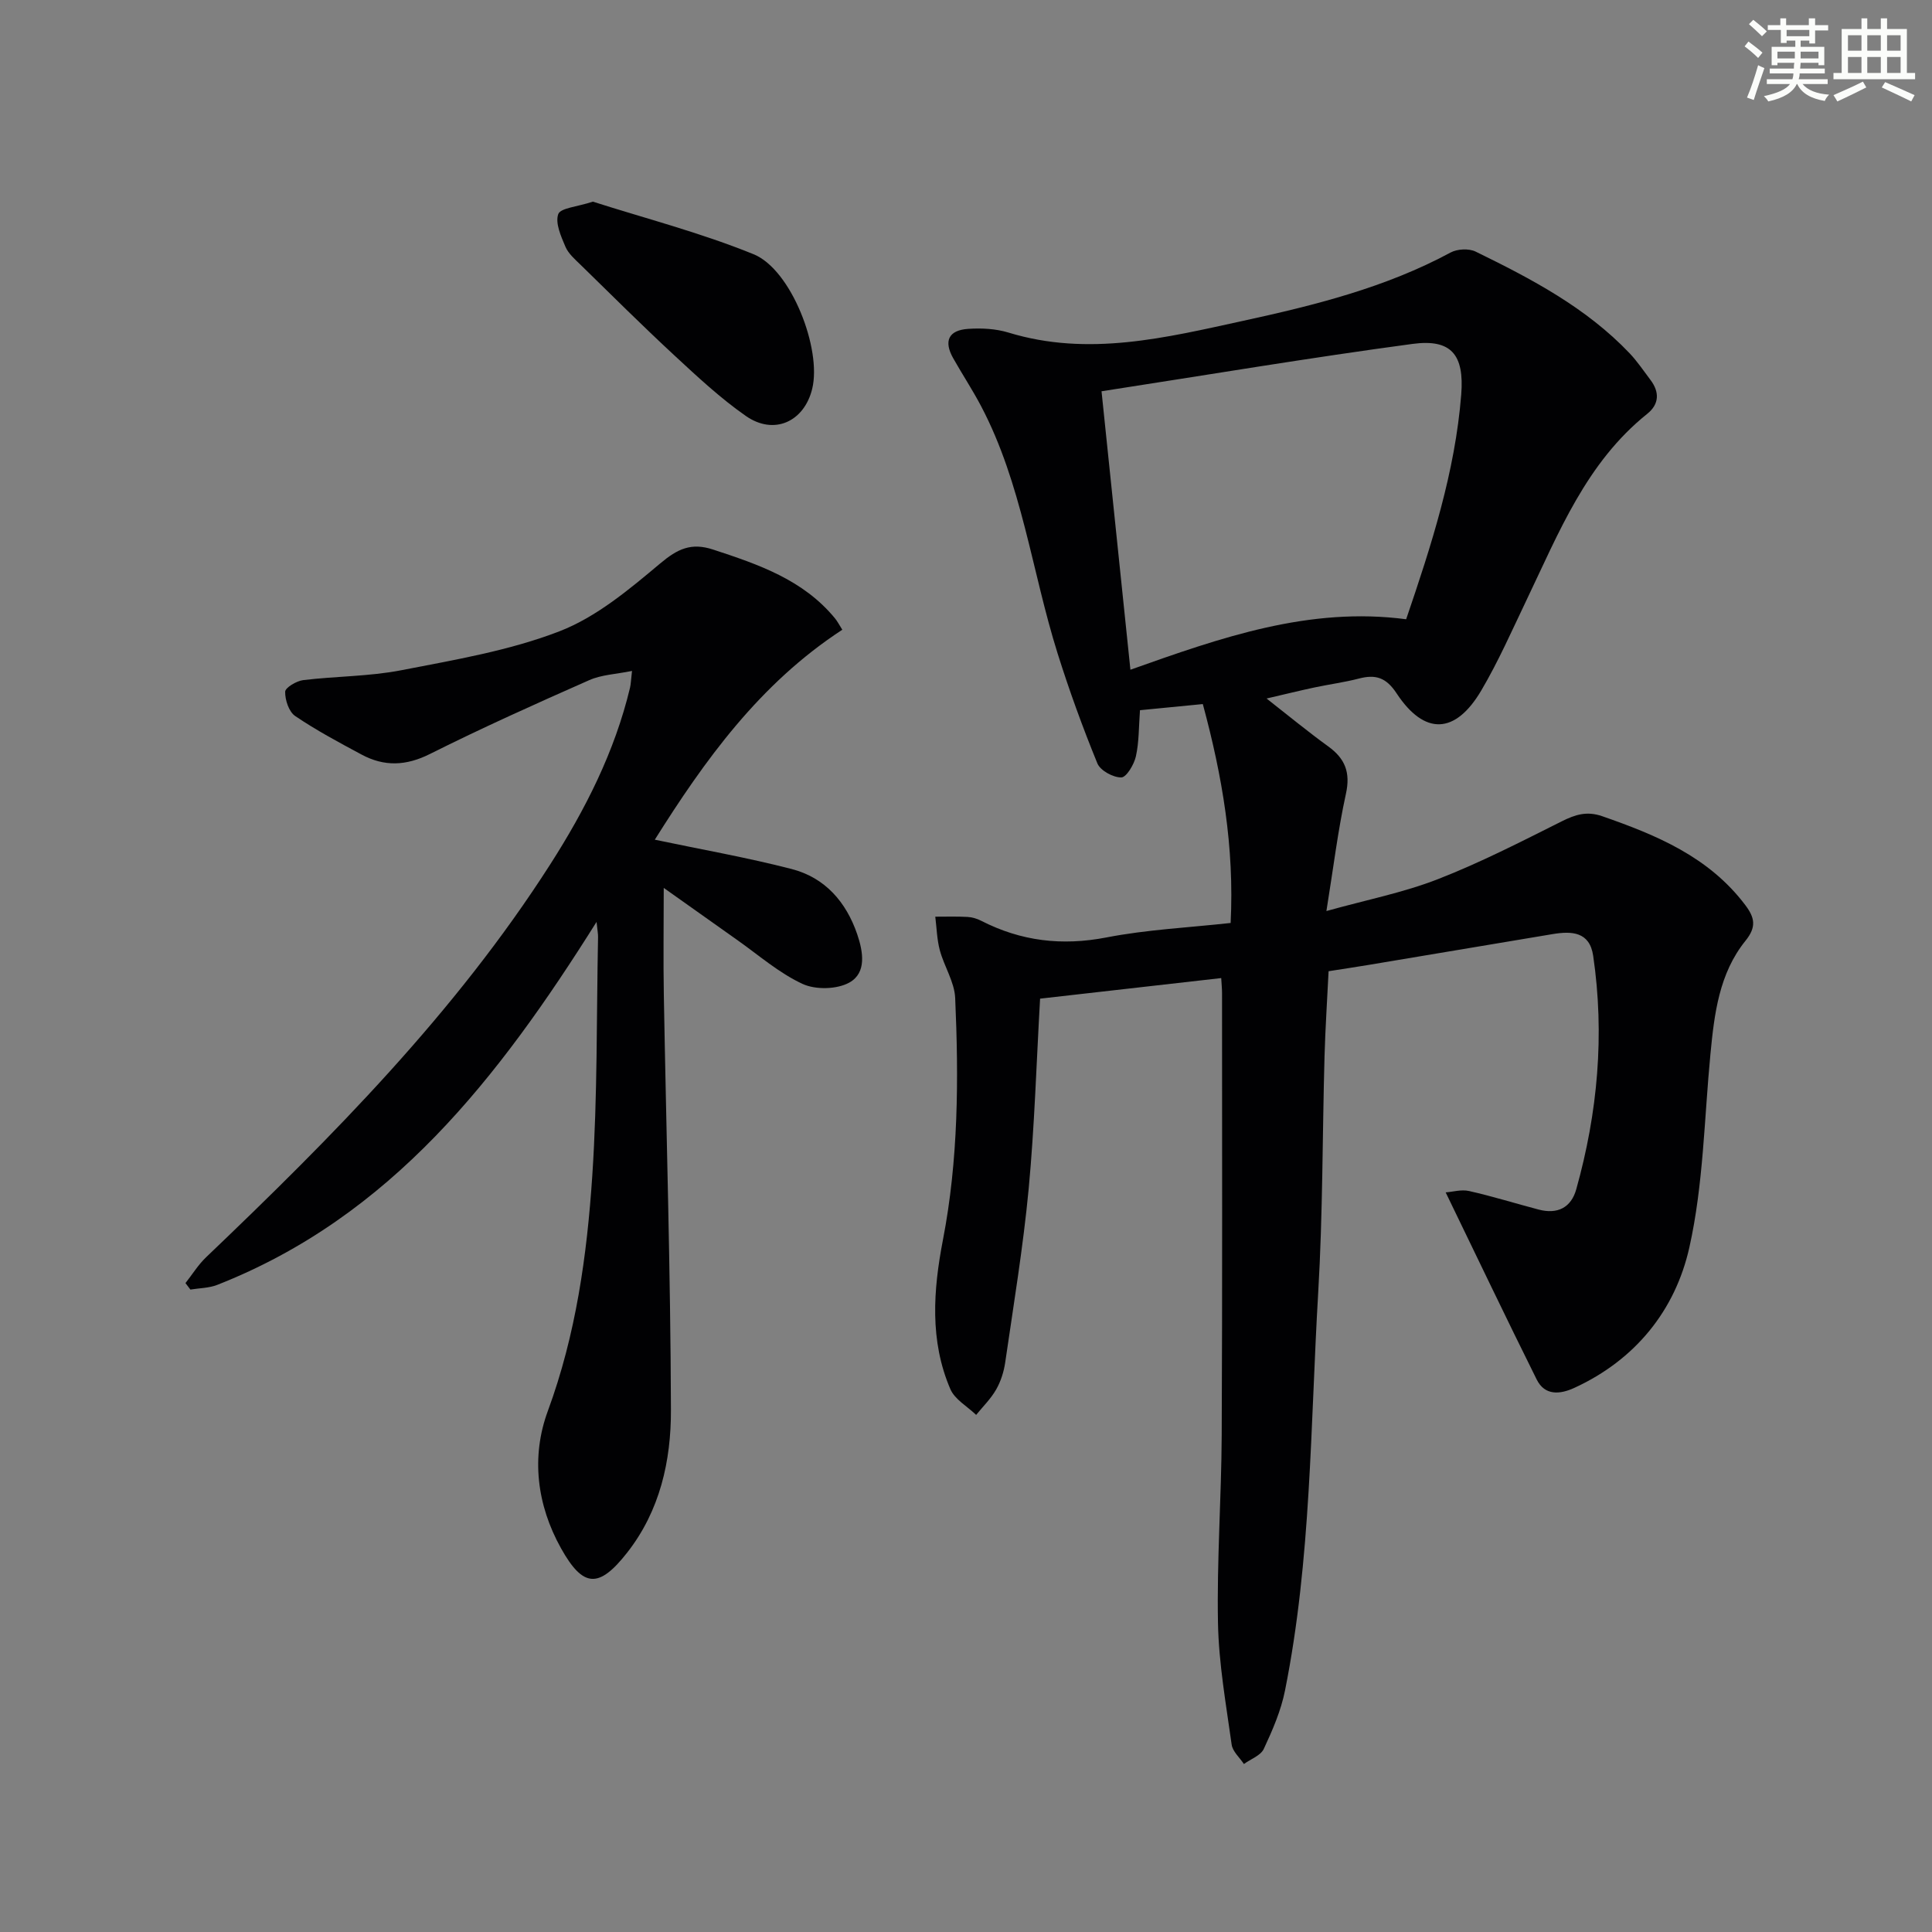
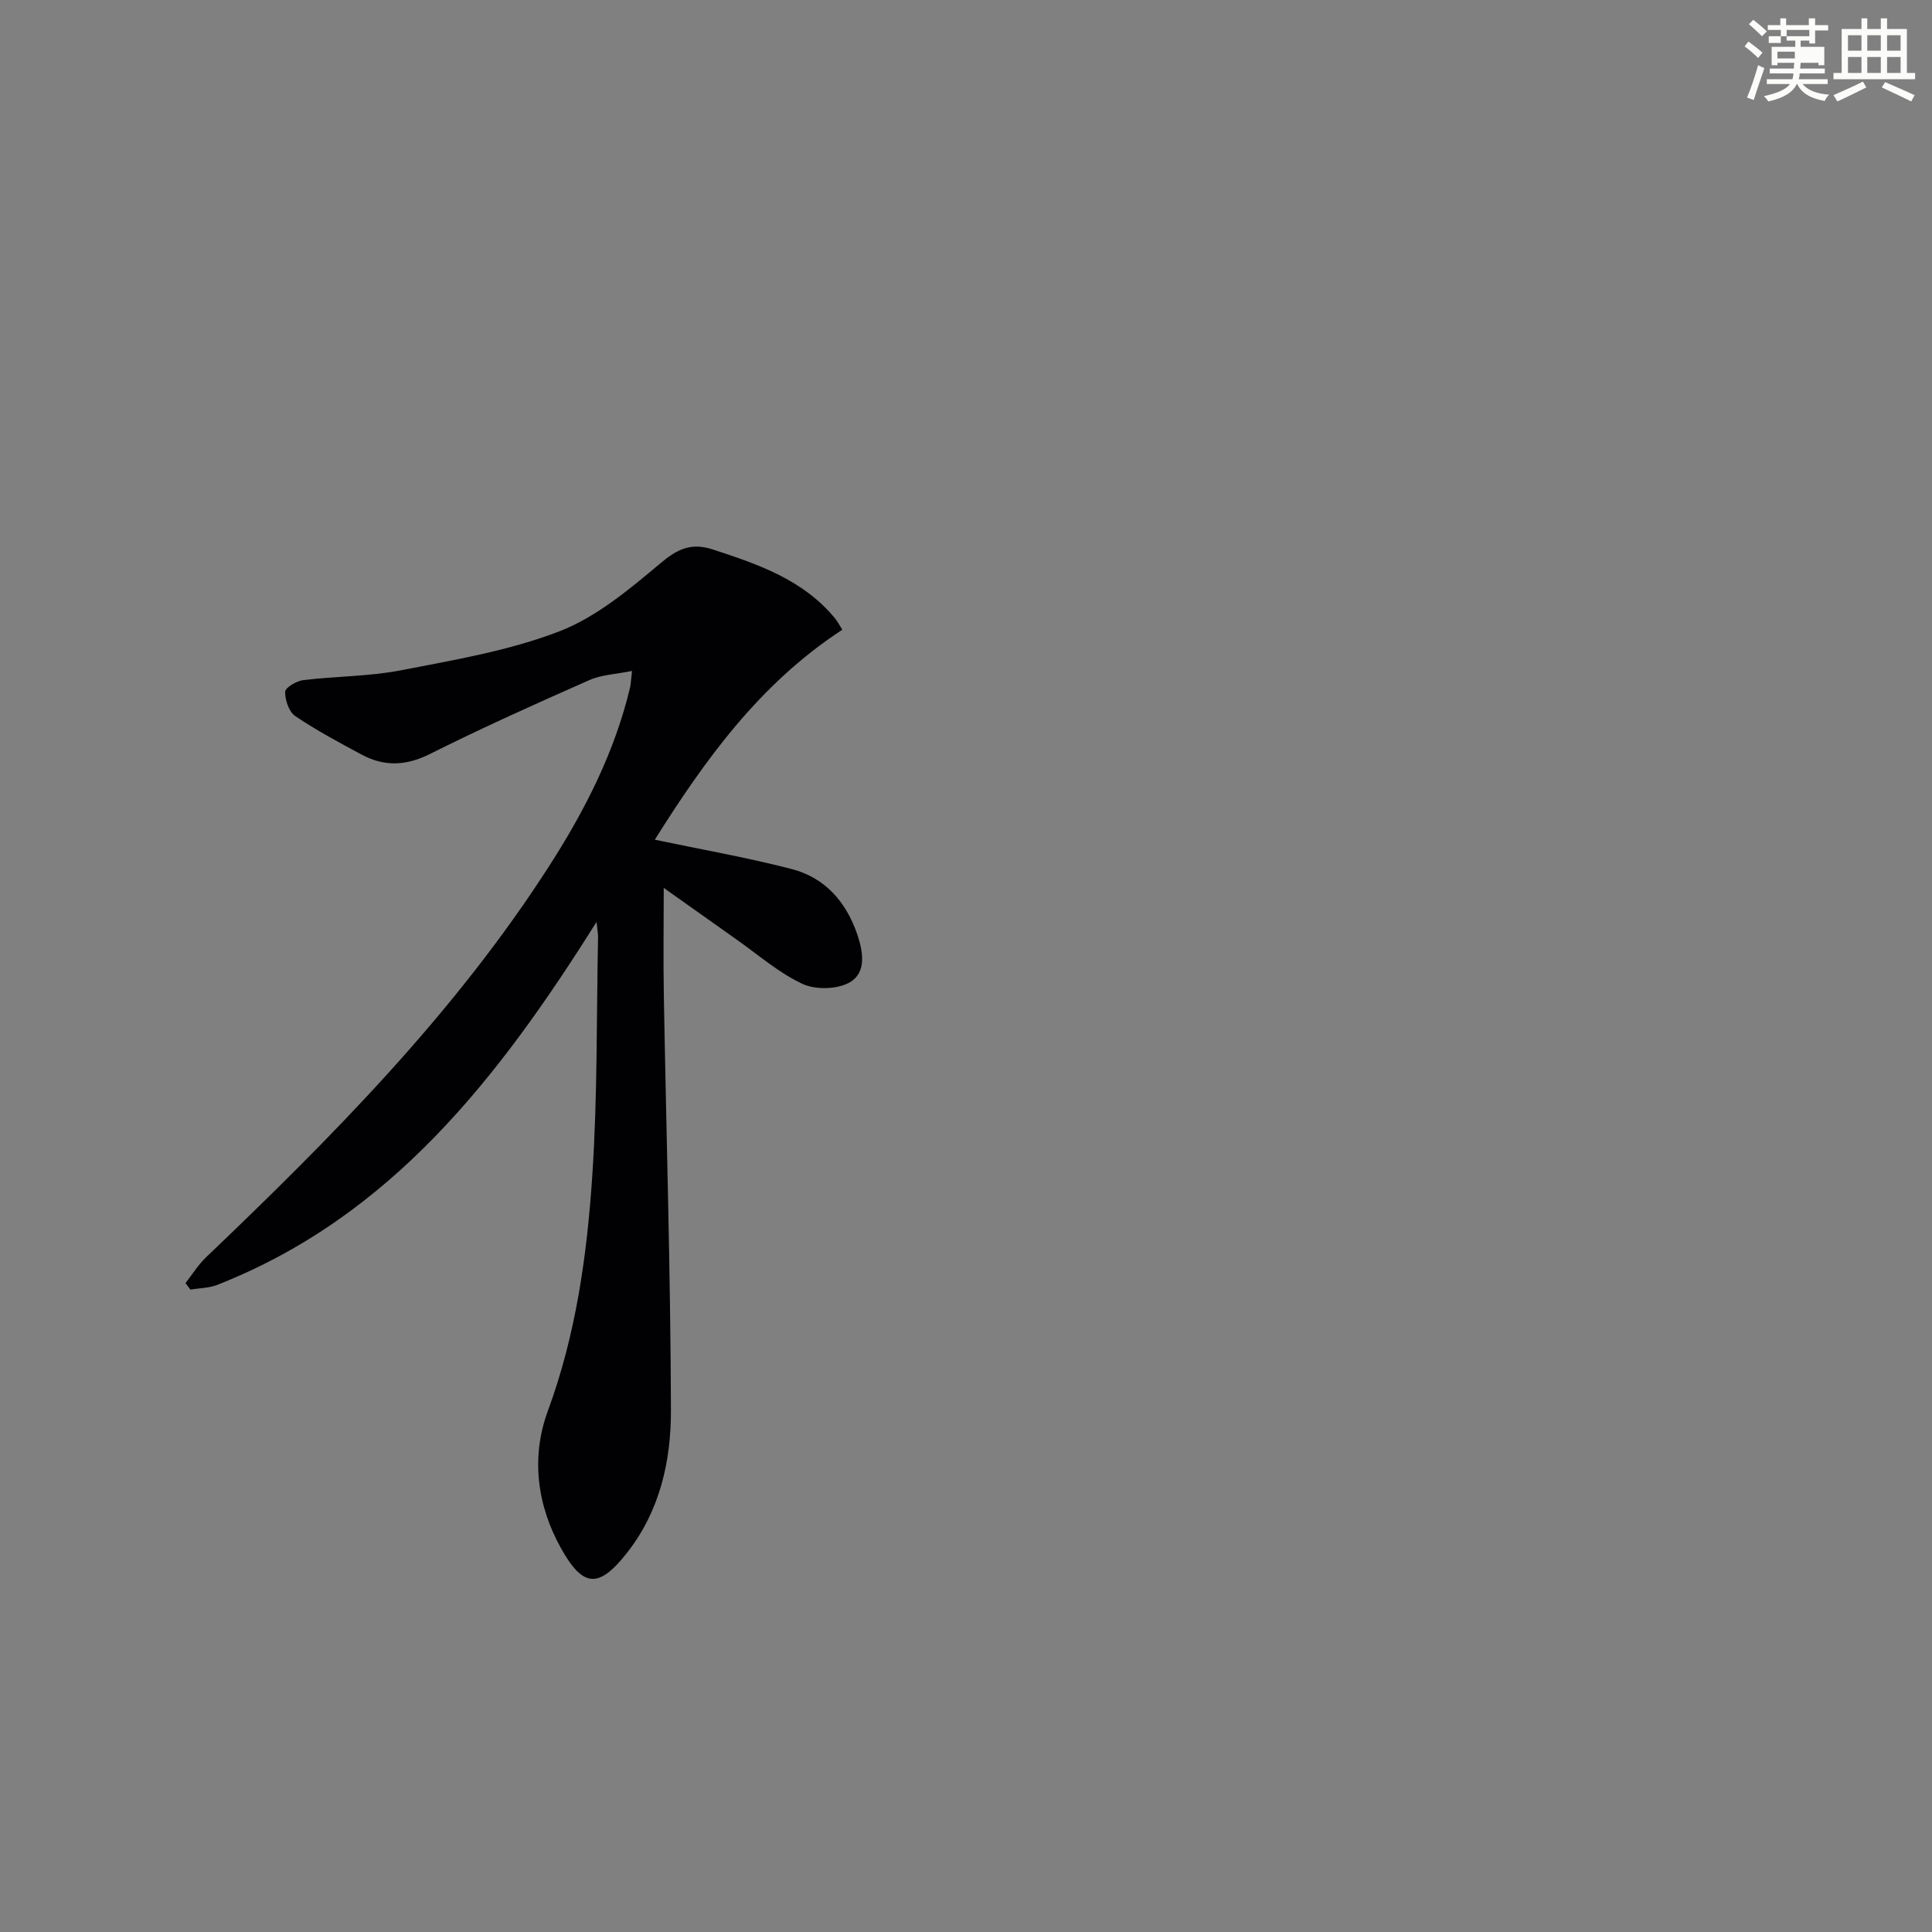
<svg xmlns="http://www.w3.org/2000/svg" enable-background="new 0 0 400 400" viewBox="0 0 400 400">
  <rect x="0" y="0" width="400" height="400" fill="#808080" stroke="none" />
  <g fill="#010103">
-     <path d="m254.79 191.09c.78-15.69-1.7-30.31-5.76-45.32-4.54.44-8.76.86-13.01 1.27-.26 3.45-.18 6.59-.85 9.57-.38 1.68-1.96 4.34-3.02 4.35-1.69.02-4.34-1.42-4.95-2.91-3.05-7.46-5.81-15.06-8.23-22.75-5.36-17.05-7.38-35.13-15.85-51.22-1.78-3.38-3.89-6.58-5.77-9.91-2-3.54-.99-5.8 3.08-6.08 2.77-.19 5.75-.04 8.38.77 16.52 5.05 32.58 1.05 48.59-2.44 14.77-3.22 29.45-6.87 42.93-14.14 1.39-.75 3.79-.87 5.18-.19 11.53 5.63 22.89 11.59 31.89 21.06 1.59 1.68 2.9 3.64 4.3 5.49 1.93 2.54 1.83 5.05-.66 7.04-12.62 10.11-18.32 24.64-25 38.58-3.01 6.29-5.83 12.71-9.36 18.7-5.38 9.11-11.76 9.34-17.53.59-2.18-3.31-4.36-3.96-7.81-3.06-3.05.79-6.2 1.2-9.28 1.86-3.05.65-6.07 1.4-9.83 2.27 4.47 3.5 8.52 6.84 12.76 9.91 3.51 2.54 4.64 5.4 3.67 9.82-1.66 7.57-2.59 15.3-4.04 24.27 8.35-2.33 15.95-3.82 23.06-6.59 8.78-3.42 17.22-7.75 25.66-11.98 2.82-1.41 5.2-2.17 8.39-1.06 11.27 3.92 22.07 8.41 29.6 18.38 1.99 2.63 2.36 4.55.06 7.4-5.46 6.76-6.46 15.1-7.26 23.43-1.29 13.39-1.45 27.05-4.37 40.08-2.91 12.98-11.15 23.25-23.8 29.06-2.98 1.37-6.12 1.66-7.81-1.74-6.26-12.58-12.31-25.26-18.84-38.73 1.43-.1 3.25-.65 4.86-.28 4.84 1.09 9.6 2.58 14.4 3.84 3.87 1.02 6.71-.38 7.78-4.21 4.44-15.86 5.9-31.98 3.5-48.34-.73-4.98-4.43-5.14-8.36-4.49-12.76 2.13-25.52 4.28-38.29 6.41-2.59.43-5.19.82-8.13 1.28-.29 6.04-.68 11.82-.84 17.61-.45 16.31-.35 32.65-1.31 48.92-1.62 27.51-1.43 55.2-6.87 82.38-.83 4.17-2.58 8.21-4.39 12.09-.64 1.39-2.71 2.11-4.12 3.14-.88-1.33-2.34-2.59-2.54-4.02-1.16-8.37-2.67-16.77-2.83-25.18-.25-12.96.71-25.94.77-38.92.15-30.5.07-60.99.07-91.49 0-.82-.08-1.63-.17-3.11-12.61 1.43-25.02 2.84-37.5 4.26-.77 13.48-1.15 26.44-2.36 39.33-1.14 12.04-3.12 24-4.86 35.97-.28 1.93-.91 3.93-1.87 5.61-1.09 1.92-2.74 3.53-4.15 5.27-1.82-1.76-4.42-3.19-5.34-5.34-4.31-10.02-3.54-20.49-1.54-30.87 3.21-16.59 3.28-33.35 2.54-50.11-.15-3.33-2.28-6.53-3.18-9.88-.6-2.24-.65-4.63-.94-6.95 2.22 0 4.44-.07 6.65.05.97.05 1.99.35 2.86.8 8.24 4.22 16.71 5.23 25.91 3.45 8.39-1.63 17.03-2.04 25.73-3zm-26.73-110.08c2.05 19.81 3.99 38.54 5.98 57.65 18.85-6.7 37.05-13.09 57.09-10.45 5.25-15.39 10.13-30.51 11.4-46.5.66-8.29-2.06-11.58-10.06-10.51-21.31 2.86-42.53 6.43-64.41 9.81z" />
    <path d="m137.42 183.83c0 7.79-.11 15.03.02 22.26.5 28.62 1.39 57.23 1.47 85.85.03 10.49-2.26 20.83-9.05 29.5-5.84 7.45-9.11 7.35-13.7-.87-5.03-9-6.23-18.97-2.74-28.43 5.83-15.83 8.11-32.23 9.21-48.78 1.09-16.42.86-32.93 1.19-49.4.01-.59-.11-1.17-.31-3.09-20.32 32.35-42.58 61.02-78.53 75.15-1.72.67-3.7.67-5.56.97-.34-.45-.68-.89-1.02-1.34 1.41-1.79 2.63-3.78 4.26-5.34 26.17-24.99 51.6-50.63 71.24-81.32 7.28-11.37 13.37-23.35 16.54-36.61.18-.77.19-1.58.41-3.47-3.33.68-6.32.78-8.86 1.91-11.07 4.89-22.13 9.85-32.95 15.27-4.97 2.5-9.49 2.66-14.19.13-4.66-2.5-9.36-5.01-13.73-7.97-1.31-.89-2.11-3.32-2.08-5.03.01-.85 2.34-2.24 3.74-2.41 6.75-.82 13.64-.75 20.28-2.04 11.04-2.15 22.34-4.04 32.75-8.06 7.65-2.95 14.45-8.66 20.86-14.04 3.62-3.04 6.43-4.39 11-2.88 9.39 3.08 18.64 6.24 25.21 14.24.5.61.87 1.34 1.51 2.35-17.16 11.19-28.56 27.14-38.82 43.47 9.64 2.03 19.08 3.68 28.33 6.07 6.89 1.78 11.28 6.79 13.58 13.51 1.23 3.62 1.97 7.97-1.6 9.98-2.57 1.45-7.03 1.55-9.74.29-4.89-2.27-9.12-6-13.6-9.15-5.08-3.59-10.17-7.21-15.12-10.72z" />
-     <path d="m122.75 41.75c10.72 3.43 22.3 6.42 33.28 10.89 7.81 3.18 14.13 19.64 12.13 27.85-1.66 6.83-7.91 9.7-13.74 5.63-5.28-3.68-10.06-8.15-14.8-12.54-6.59-6.1-12.95-12.44-19.38-18.72-1.18-1.15-2.56-2.33-3.18-3.79-.91-2.15-2.14-4.88-1.48-6.74.47-1.28 3.89-1.5 7.17-2.58z" />
  </g>
-   <path d="m361.2 9.6.8-1c.9.7 1.9 1.4 2.9 2.3l-.9 1.1c-1-1-2-1.8-2.8-2.4zm.5 10.6c.9-2.1 1.6-4.3 2.3-6.7.4.2.8.4 1.3.6-.7 2.1-1.5 4.3-2.2 6.6zm.4-15.2.9-.9c1 .8 2 1.6 2.8 2.4l-1 1c-.9-.9-1.8-1.7-2.7-2.5zm12.5-1.2h1.2v1.4h2.7v1.1h-2.7v2.7h-1.2v-.6h-1.8v1.3h4.9v3.8h-1.2v-.5h-3.7c0 .4-.1.9-.1 1.2h5.1v1h-5.2c0 .5-.1.9-.2 1.2h6v1h-5.2c1.1 1.3 2.9 2 5.5 2.2-.4.4-.7.8-.9 1.3-2.9-.5-4.8-1.6-5.7-3.5h-.1c-.8 1.7-2.7 2.9-5.9 3.6-.2-.4-.6-.8-.9-1.1 2.8-.6 4.6-1.4 5.4-2.5h-4.8v-1h5.3c.1-.3.2-.7.2-1.2h-4.9v-1h5c0-.4 0-.8.1-1.2h-3.5v.5h-1.2v-3.8h4.9v-1.3h-1.8v.5h-1.2v-2.7h-2.7v-1h2.6v-1.4h1.2v1.4h4.7v-1.4zm-6.6 8.3h3.6c0-.4 0-.9 0-1.4h-3.6zm1.9-4.6h4.7v-1.3h-4.7zm6.6 3.2h-3.7v1.4h3.7z" fill="#fbfcfa" />
+   <path d="m361.2 9.6.8-1c.9.7 1.9 1.4 2.9 2.3l-.9 1.1c-1-1-2-1.8-2.8-2.4zm.5 10.6c.9-2.1 1.6-4.3 2.3-6.7.4.2.8.4 1.3.6-.7 2.1-1.5 4.3-2.2 6.6zm.4-15.2.9-.9c1 .8 2 1.6 2.8 2.4l-1 1c-.9-.9-1.8-1.7-2.7-2.5zm12.5-1.2h1.2v1.4h2.7v1.1h-2.7v2.7h-1.2v-.6h-1.8v1.3h4.9v3.8h-1.2v-.5h-3.7c0 .4-.1.9-.1 1.2h5.1v1h-5.2c0 .5-.1.9-.2 1.2h6v1h-5.2c1.1 1.3 2.9 2 5.5 2.2-.4.4-.7.8-.9 1.3-2.9-.5-4.8-1.6-5.7-3.5h-.1c-.8 1.7-2.7 2.9-5.9 3.6-.2-.4-.6-.8-.9-1.1 2.8-.6 4.6-1.4 5.4-2.5h-4.8v-1h5.3c.1-.3.2-.7.2-1.2h-4.9v-1h5c0-.4 0-.8.1-1.2h-3.5v.5h-1.2v-3.8h4.9v-1.3h-1.8v.5h-1.2v-2.7h-2.7v-1h2.6v-1.4h1.2v1.4h4.7v-1.4zm-6.6 8.3h3.6c0-.4 0-.9 0-1.4h-3.6zm1.9-4.6h4.7v-1.3h-4.7zh-3.7v1.4h3.7z" fill="#fbfcfa" />
  <path d="m385.3 3.8h1.3v2.2h2.8v-2.2h1.3v2.2h4.1v9.1h1.7v1.3h-16.9v-1.3h1.7v-9.1h4.1v-2.2zm.4 13.1.7 1.2c-1.8.9-3.8 1.9-6 2.9-.2-.4-.5-.8-.8-1.3 2.3-1 4.3-1.9 6.1-2.8zm-3.1-6.4h2.8v-3.2h-2.8zm0 4.6h2.8v-3.3h-2.8zm4-4.6h2.8v-3.2h-2.8zm0 4.6h2.8v-3.3h-2.8zm3.7 1.9c2.1.9 4.1 1.8 6.1 2.7l-.7 1.3c-2.2-1.1-4.2-2-6.1-2.9zm3.2-9.7h-2.8v3.2h2.8zm-2.8 7.8h2.8v-3.3h-2.8z" fill="#fbfcfa" />
</svg>